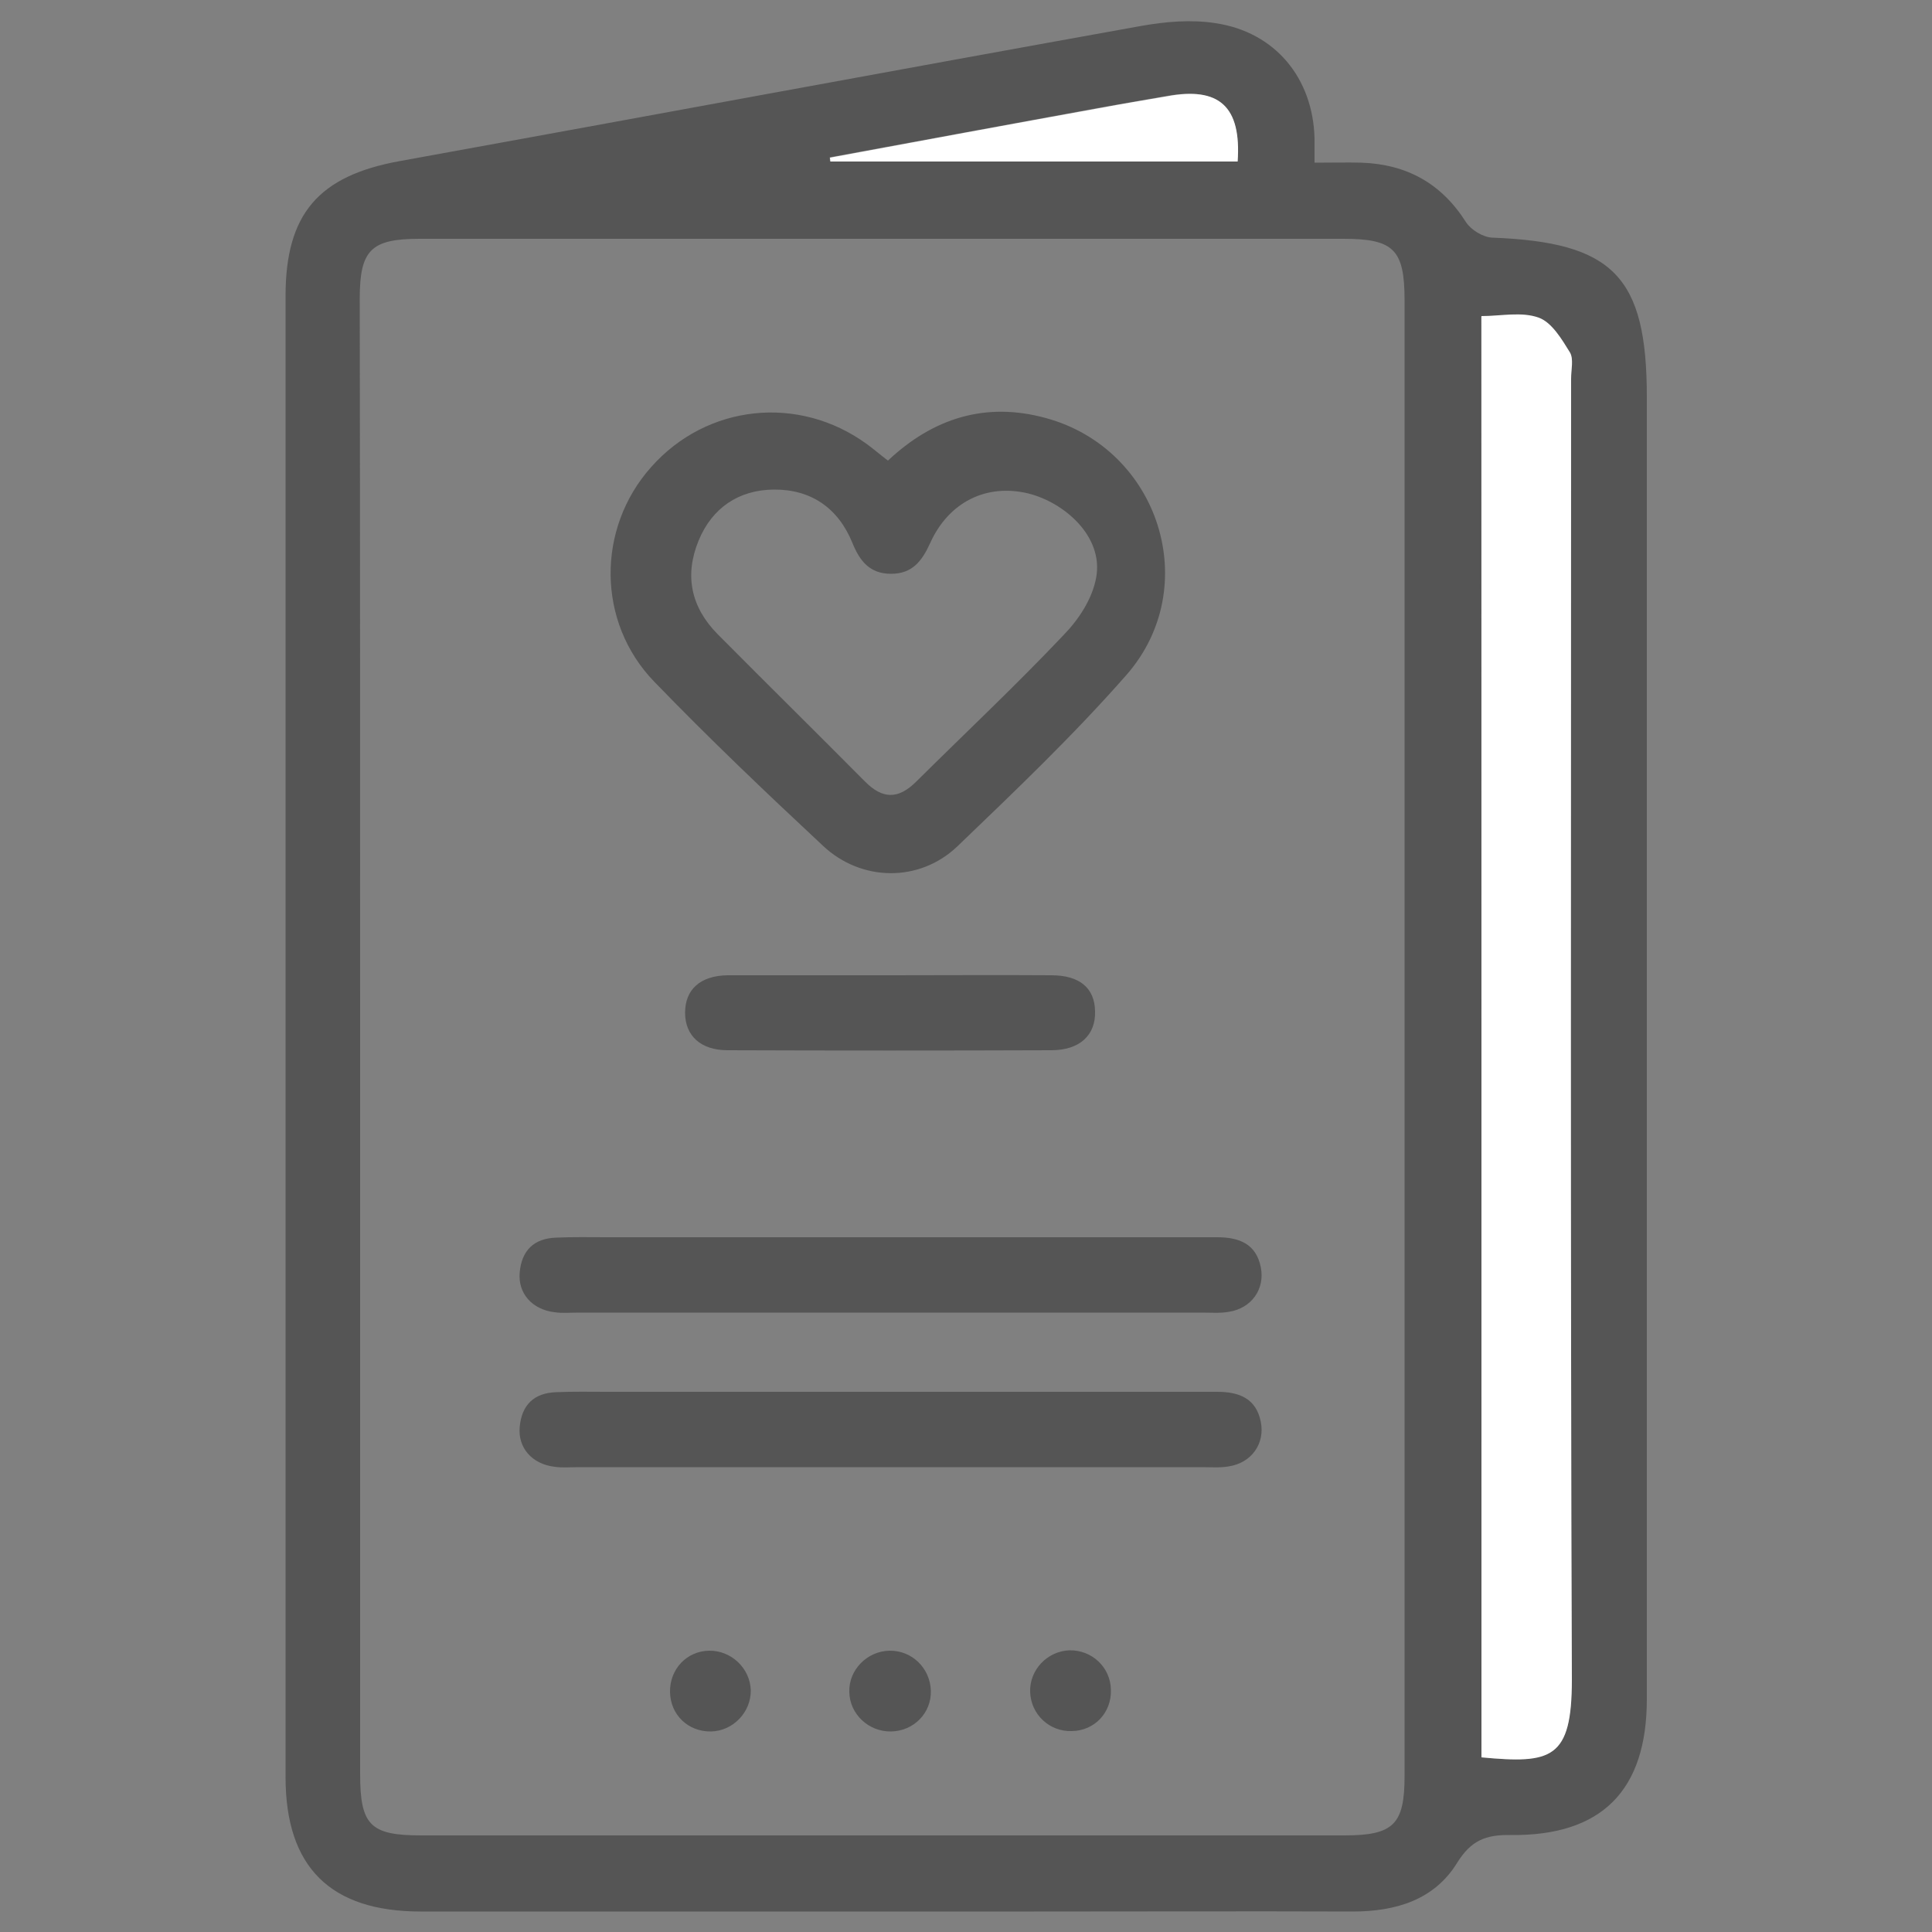
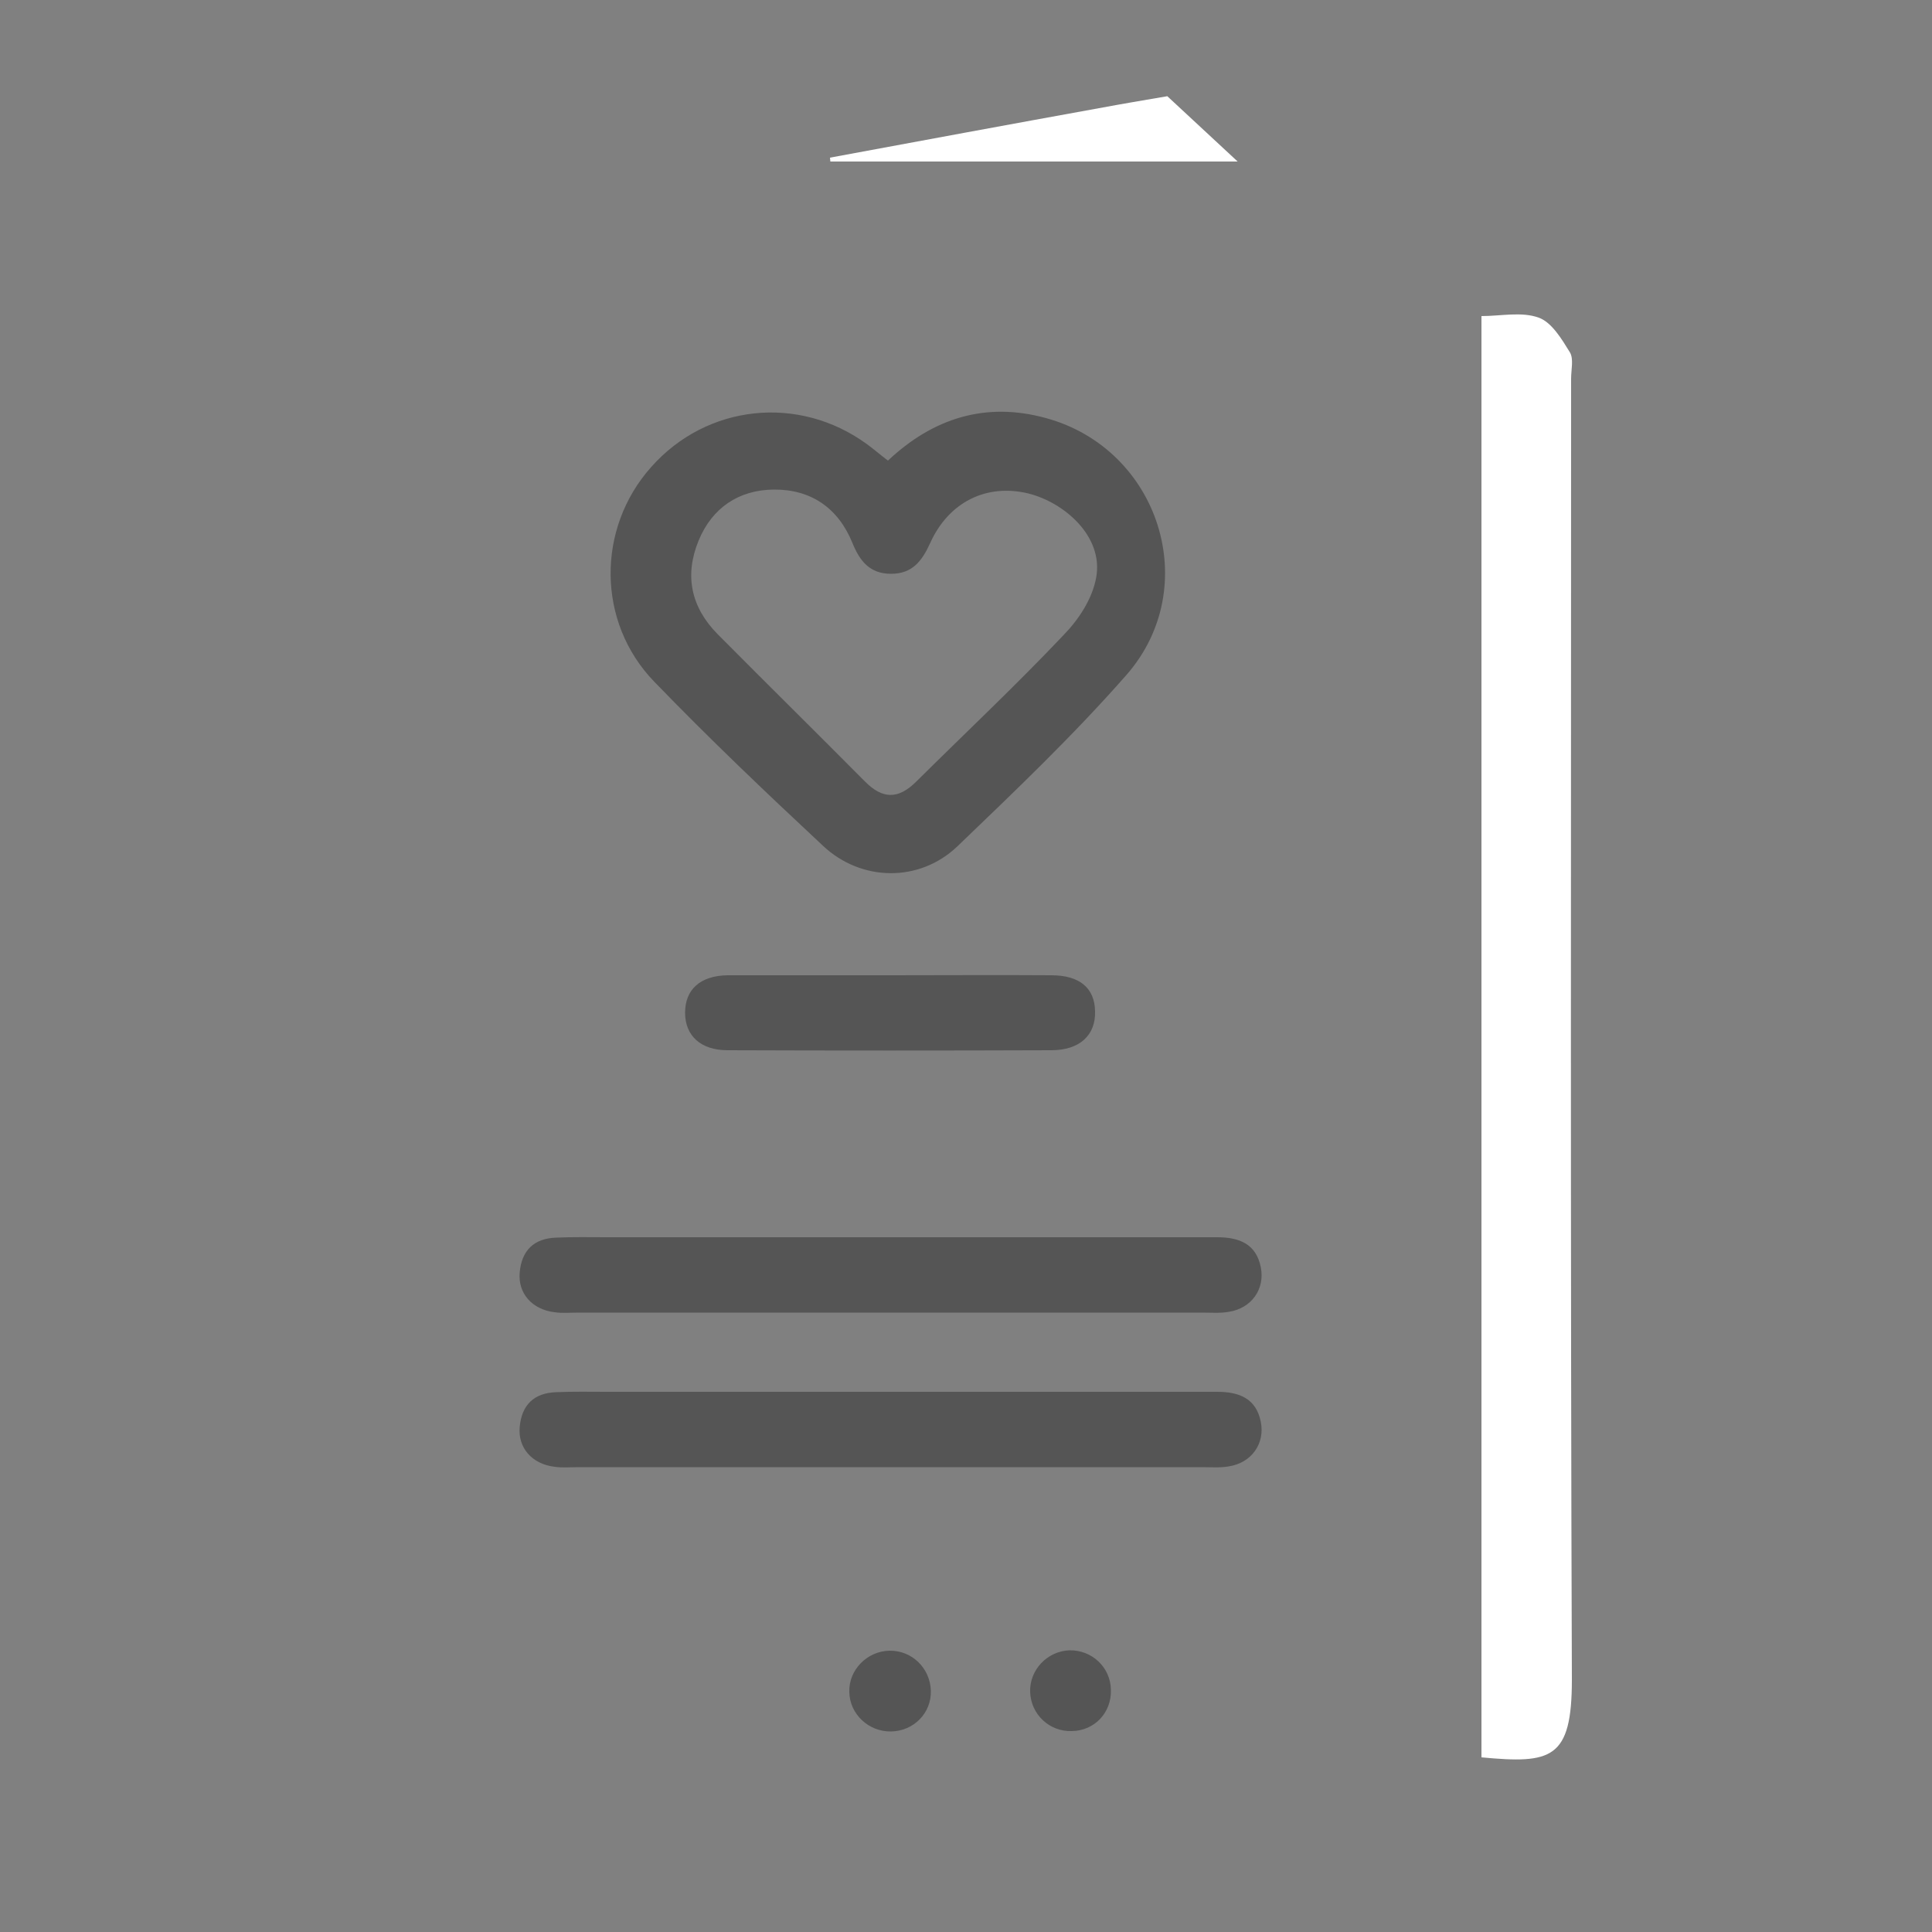
<svg xmlns="http://www.w3.org/2000/svg" version="1.1" id="Layer_1" x="0px" y="0px" viewBox="0 0 500 500" style="enable-background:new 0 0 500 500;" xml:space="preserve">
  <rect x="0" y="0" width="500" height="500" fill="#808080" stroke="none" />
  <style type="text/css">
	.st0{fill:#555555;}
	.st1{fill:#FFFFFF;}
</style>
  <g>
-     <path class="st0" d="M340.2,42.1c4.7,0,8.4-0.1,12.1,0c11.7,0.4,20.7,5.3,27.1,15.4c1.3,2,4.4,3.9,6.8,4c31.3,1.2,40,10,40,41.3   c0,112.3,0,224.6,0,336.9c0,23.6-11.6,35.5-35.3,35.2c-6.4-0.1-10.2,1.4-13.8,7.2c-5.9,9.6-15.9,12.6-27,12.6   c-27.5-0.1-55,0-82.5,0c-52.9,0-105.8,0-158.7,0c-23.4,0-35-11.5-35-34.8c0-127.8,0-255.5,0-383.3c0-21.3,8.6-31.1,29.5-34.9   c64-11.6,128-23.5,192-35c6.2-1.1,12.9-1.7,19.2-0.7c15.4,2.3,25.2,14.2,25.6,29.8C340.2,37.5,340.2,39.3,340.2,42.1z M93.2,268.5   c0,63.5,0,127.1,0,190.6c0,13.2,2.6,15.9,15.7,15.9c79.7,0,159.4,0,239.1,0c12.7,0,15.5-2.9,15.5-15.4c0-127.3,0-254.6,0-381.9   c0-13.1-2.8-15.9-15.8-15.9c-79.7,0-159.4,0-239.1,0c-12.6,0-15.5,2.9-15.5,15.5C93.2,141,93.2,204.7,93.2,268.5z M383.4,454.8   c18,1.6,23.4,0.4,23.3-20c-0.4-112.2-0.2-224.5-0.2-336.7c0-2.3,0.8-5.1-0.3-6.8c-2.1-3.5-4.7-7.8-8.1-9c-4.4-1.6-9.7-0.4-14.8-0.4   C383.4,206.6,383.4,330.5,383.4,454.8z M320.3,41.8c0.9-14.2-4.9-19.3-18.3-17c-5.9,1-11.8,2.1-17.7,3.1   c-23.2,4.3-46.4,8.5-69.6,12.8c0,0.3,0.1,0.7,0.1,1c32.9,0,65.9,0,98.8,0C315.7,41.8,317.8,41.8,320.3,41.8z" />
    <path class="st1" d="M383.4,454.8c0-124.3,0-248.3,0-373c5,0,10.4-1.2,14.8,0.4c3.4,1.2,6,5.6,8.1,9c1,1.7,0.3,4.5,0.3,6.8   c0,112.2-0.2,224.5,0.2,336.7C406.8,455.3,401.5,456.5,383.4,454.8z" />
-     <path class="st1" d="M320.3,41.8c-2.5,0-4.6,0-6.6,0c-32.9,0-65.9,0-98.8,0c0-0.3-0.1-0.7-0.1-1c23.2-4.3,46.4-8.6,69.6-12.8   c5.9-1.1,11.8-2.1,17.7-3.1C315.5,22.4,321.3,27.5,320.3,41.8z" />
+     <path class="st1" d="M320.3,41.8c-2.5,0-4.6,0-6.6,0c-32.9,0-65.9,0-98.8,0c0-0.3-0.1-0.7-0.1-1c23.2-4.3,46.4-8.6,69.6-12.8   c5.9-1.1,11.8-2.1,17.7-3.1z" />
    <path class="st0" d="M229.8,119.2c11.7-11,25.3-15.3,40.9-11c29.3,8,40.8,43.7,20.8,66.5c-13.7,15.6-28.8,30-43.8,44.4   c-9.8,9.3-24.8,9.1-34.7-0.2c-14.9-13.9-29.6-27.9-43.7-42.5c-14.9-15.4-14.9-39.7-0.8-55.5c14.4-16.3,38.2-18.8,55.8-6   C226.1,116.2,227.8,117.7,229.8,119.2z M283.7,149.4c1.9-10.6-8.3-19.4-17.6-21.7c-10.8-2.6-20.6,2.2-25.4,12.9   c-2.1,4.6-4.6,7.9-10.1,7.9c-5.5,0-8.1-3.3-10-8c-3.7-9.1-10.8-13.9-20.4-13.8c-9,0.1-15.9,4.7-19.4,13.2c-3.7,9-2,17.2,4.9,24.2   c12.7,12.8,25.5,25.4,38.2,38.2c4.5,4.5,8.5,4.6,13.1,0.1c12.8-12.7,25.9-25,38.3-38.1C279,160.5,282.7,155.1,283.7,149.4z" />
    <path class="st0" d="M230.5,320.2c28.2,0,56.3,0,84.5,0c5.7,0,10.1,1.7,11.3,7.8c1.1,5.6-2.4,10.6-8.3,11.5   c-2.3,0.4-4.6,0.2-6.9,0.2c-53.8,0-107.6,0-161.4,0c-2.1,0-4.2,0.2-6.2-0.1c-5.8-0.7-9.5-4.9-9-10.3c0.5-5.7,3.7-8.8,9.4-9   c4.4-0.2,8.8-0.1,13.2-0.1C181.5,320.2,206,320.2,230.5,320.2z" />
    <path class="st0" d="M230.5,360.2c28.2,0,56.3,0,84.5,0c5.7,0,10.1,1.7,11.3,7.8c1.1,5.6-2.4,10.6-8.3,11.5   c-2.3,0.4-4.6,0.2-6.9,0.2c-53.8,0-107.6,0-161.4,0c-2.1,0-4.2,0.2-6.2-0.1c-5.8-0.7-9.5-4.9-9-10.3c0.5-5.7,3.7-8.8,9.4-9   c4.4-0.2,8.8-0.1,13.2-0.1C181.5,360.2,206,360.2,230.5,360.2z" />
    <path class="st0" d="M230.6,252.4c13.8,0,27.7-0.1,41.5,0c7.3,0,11.2,3.3,11.3,9.3c0.2,6.2-4,10.1-11.3,10.1   c-27.9,0.1-55.9,0.1-83.8,0c-7,0-11-3.8-11-9.7c0-6,3.9-9.6,11-9.7C202.4,252.4,216.5,252.4,230.6,252.4z" />
    <path class="st0" d="M230.2,427.2c5.8-0.1,10.5,4.5,10.7,10.3c0.2,5.8-4.4,10.5-10.3,10.6c-5.8,0.1-10.7-4.5-10.8-10.2   C219.6,432.2,224.4,427.3,230.2,427.2z" />
-     <path class="st0" d="M184,448.1c-5.9,0.1-10.5-4.3-10.6-10.2c-0.1-5.9,4.3-10.6,10.1-10.7c5.7-0.1,10.6,4.5,10.8,10.2   C194.4,443.1,189.7,448,184,448.1z" />
    <path class="st0" d="M287.5,437.3c0.2,5.9-4.2,10.6-10.1,10.7c-5.8,0.2-10.6-4.3-10.8-10.1c-0.2-5.7,4.4-10.6,10.2-10.8   C282.6,427,287.4,431.5,287.5,437.3z" />
  </g>
</svg>